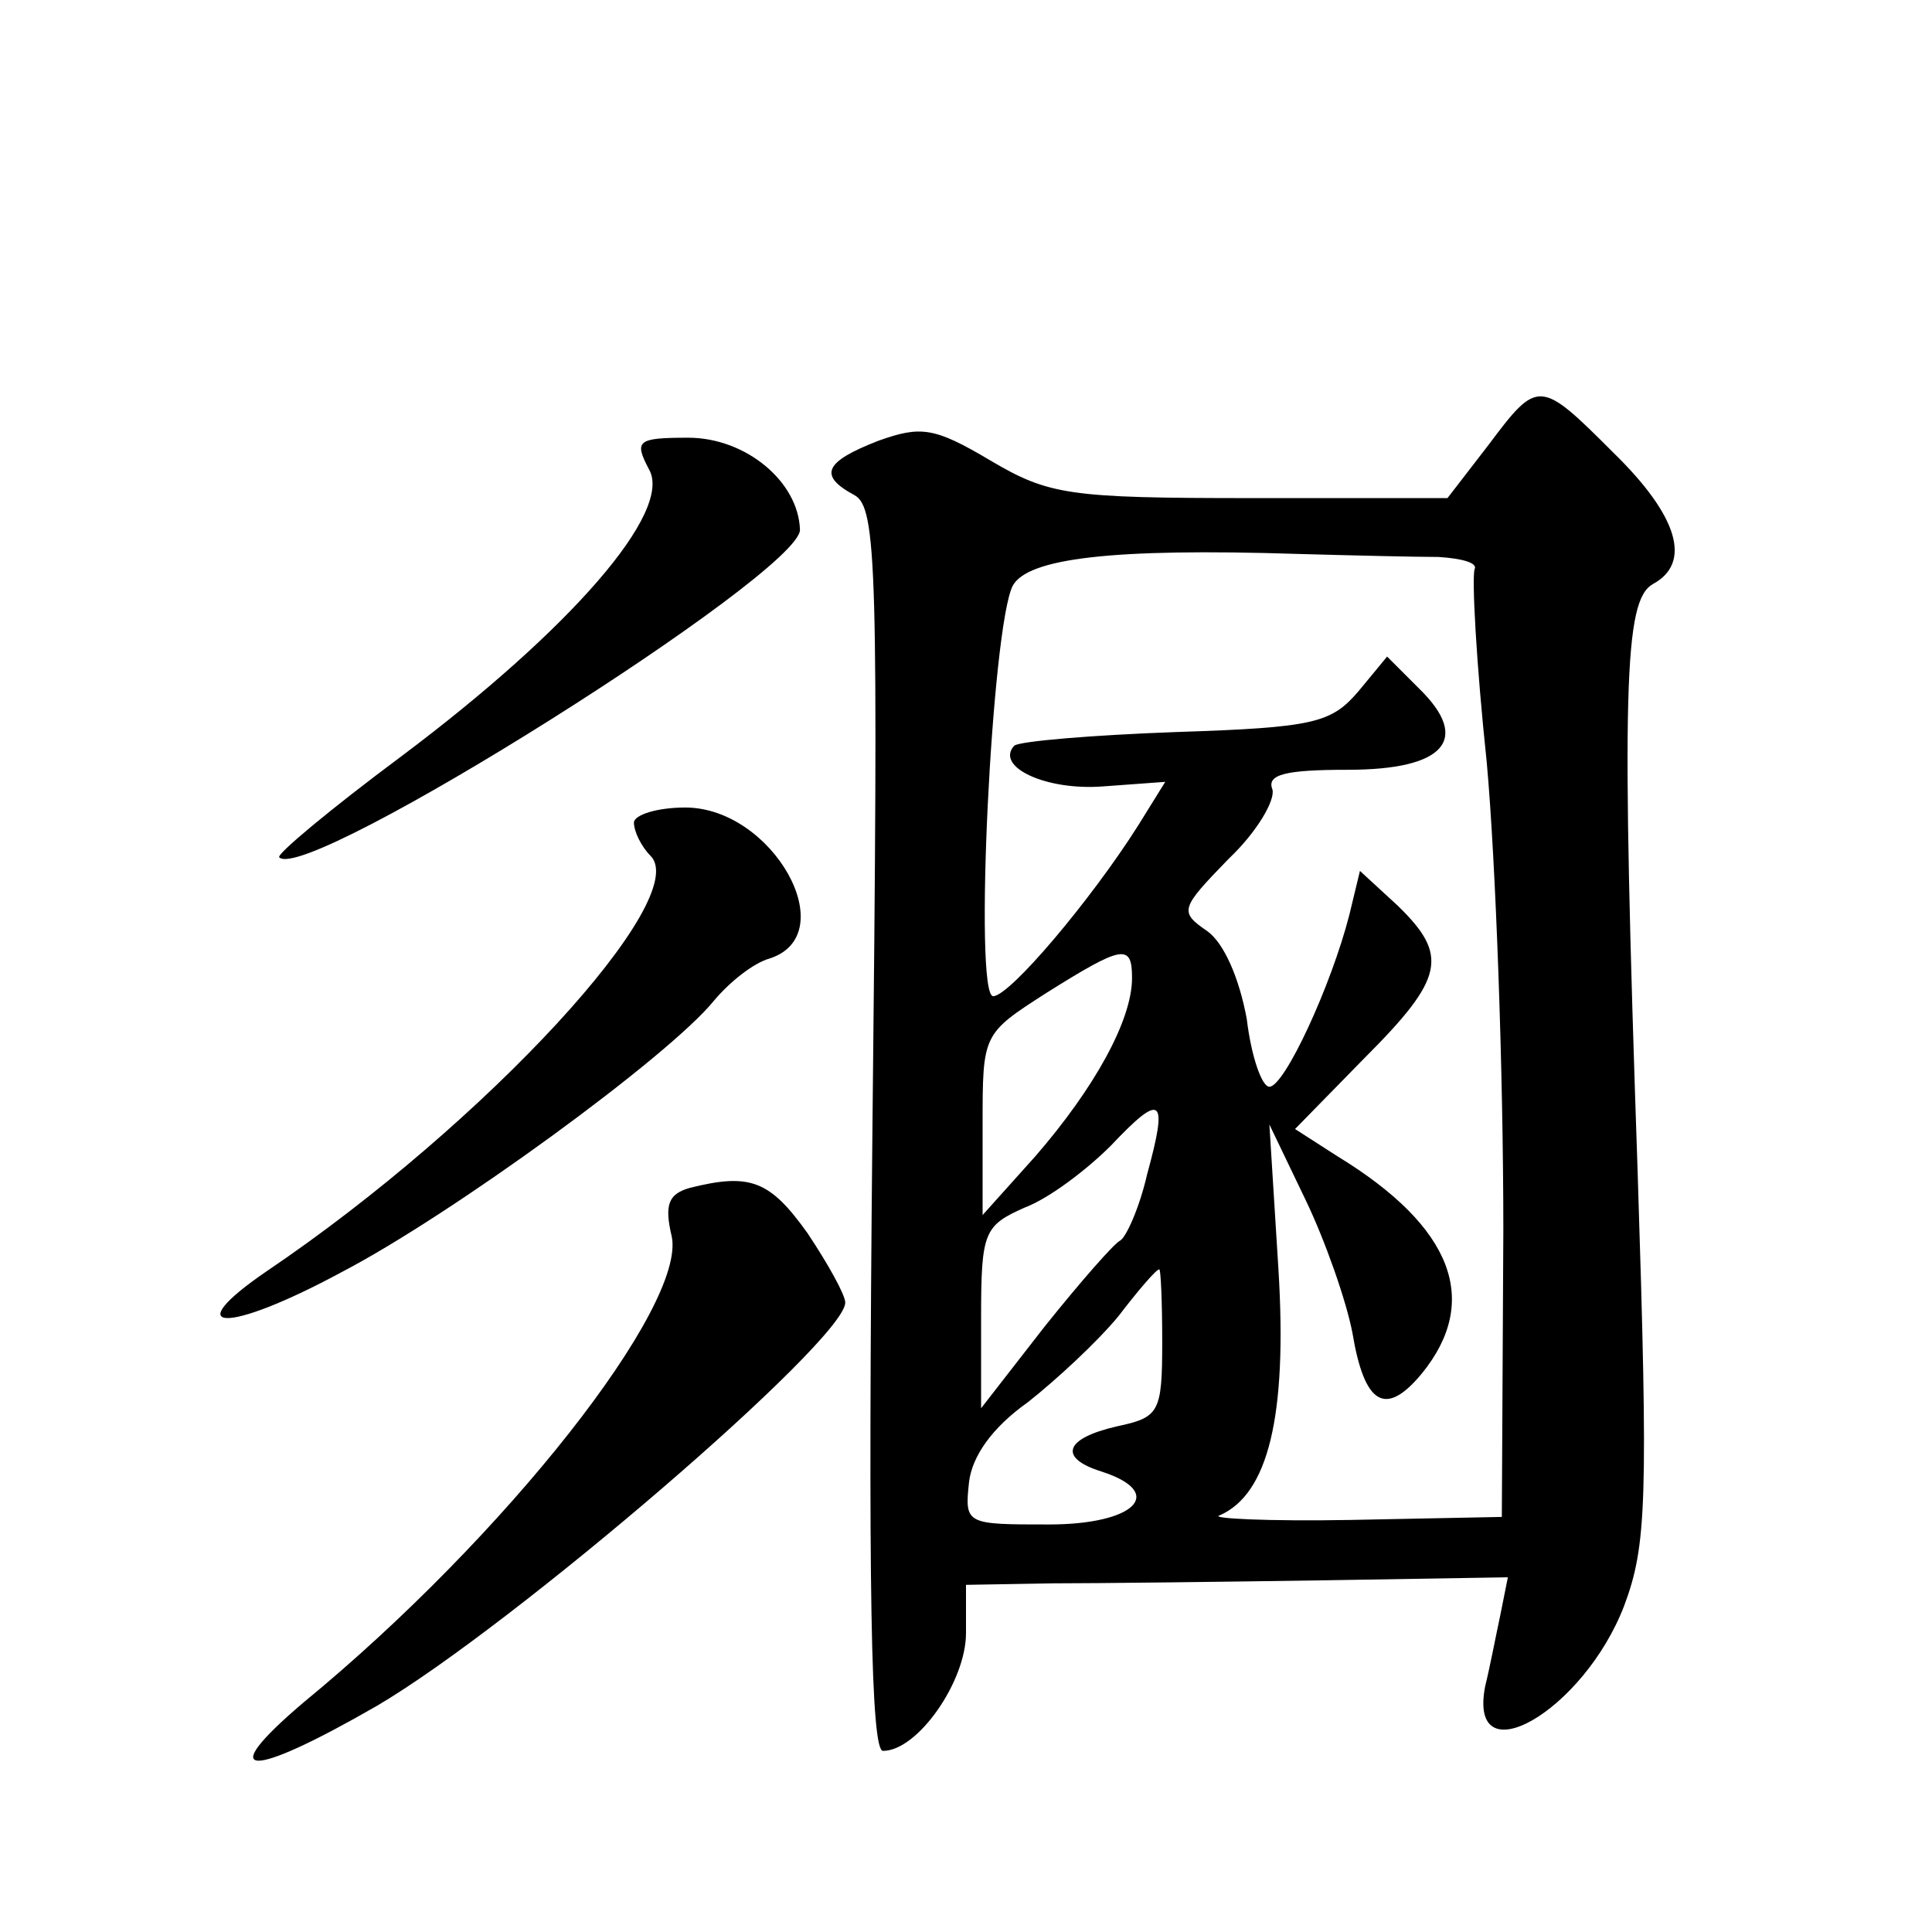
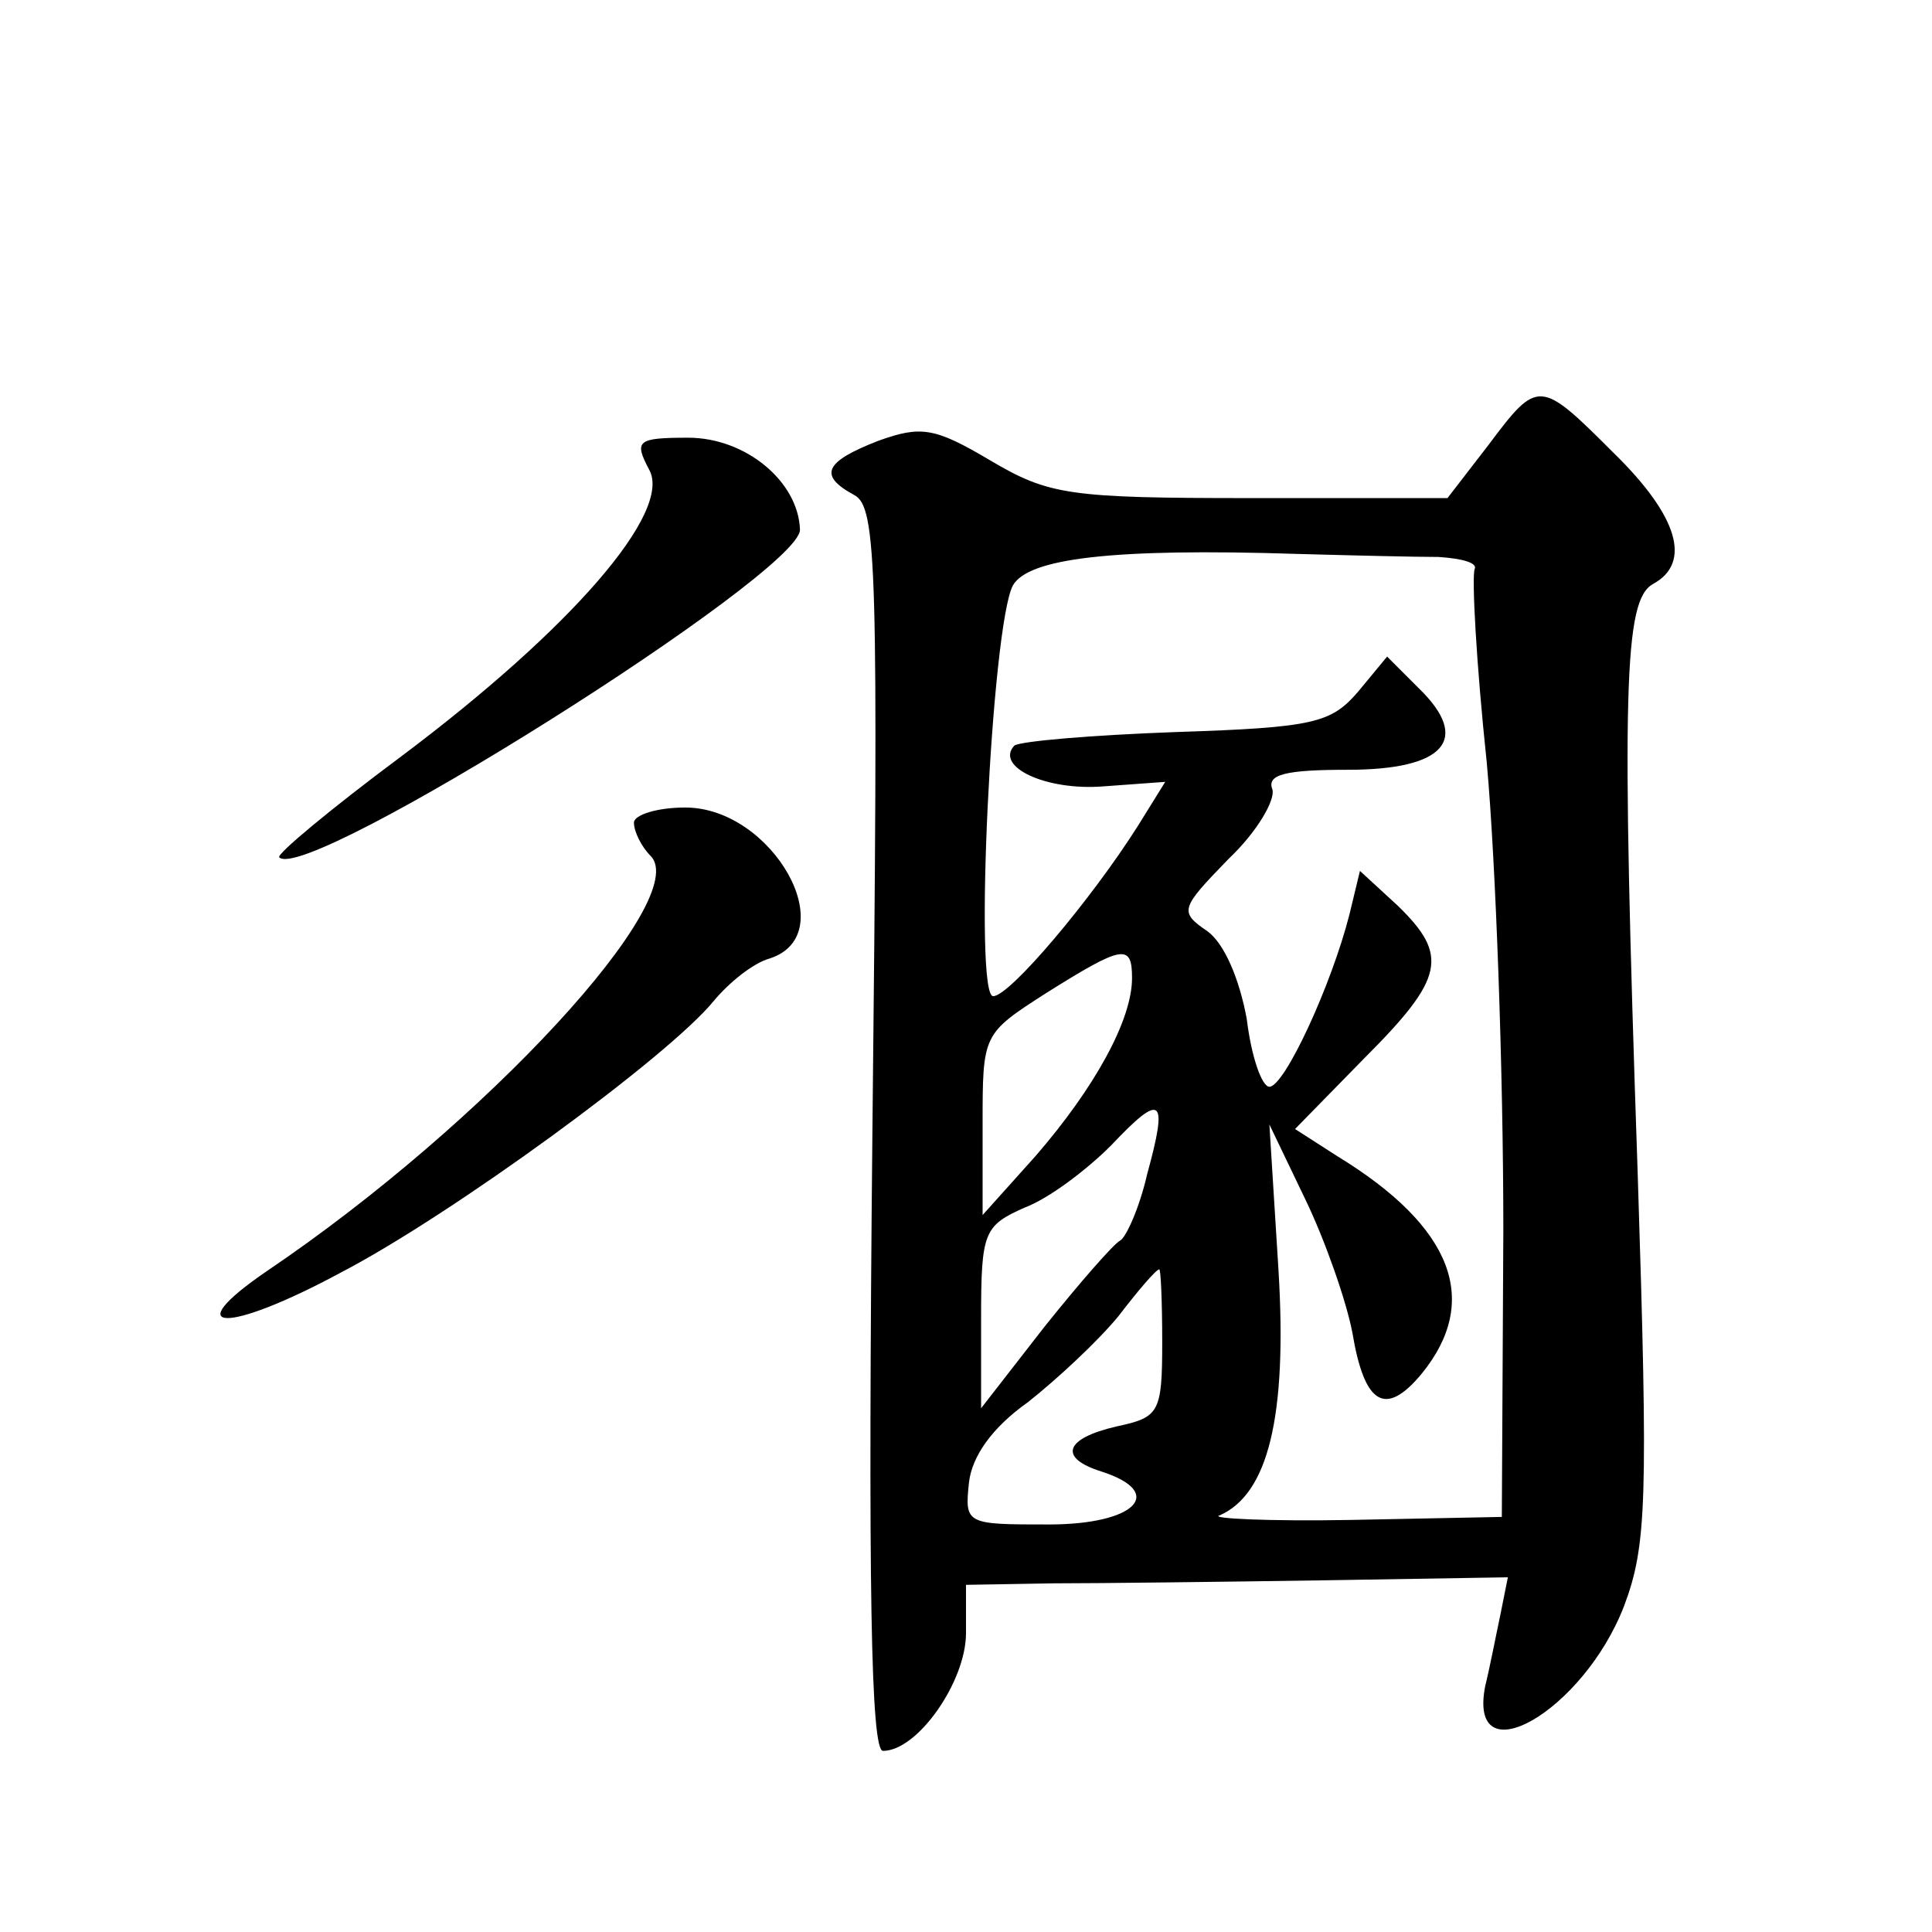
<svg xmlns="http://www.w3.org/2000/svg" version="1.0" width="128pt" height="128pt" viewBox="0 0 128 128" preserveAspectRatio="xMidYMid meet">
  <g transform="translate(0,128) scale(0.1,-0.1)" fill="#0" stroke="none">
-     <path d="M986 985 l-27 -35 -130 0 c-121 0 -134 2 -173 25 -37 22 -46 23 -74 13 -36 -14 -40 -23 -16 -36 15 -8 16 -48 12 -421 -3 -304 -1 -411 7 -411 23 0 55 46 55 78 l0 32 58 1 c31 0 112 1 179 2 l122 2 -5 -25 c-3 -14 -7 -35 -10 -47 -12 -61 65 -17 92 53 15 40 16 69 9 287 -11 322 -9 379 10 390 26 14 17 45 -26 87 -49 49 -50 49 -83 5z m-33 -74 c16 -1 26 -4 24 -8 -2 -5 1 -62 8 -128 6 -66 11 -205 11 -310 l-1 -190 -100 -2 c-55 -1 -94 1 -87 3 32 14 45 65 39 163 l-6 96 24 -50 c13 -27 27 -67 31 -88 8 -48 22 -56 46 -27 39 48 21 97 -56 144 l-28 18 46 47 c53 53 56 68 22 101 l-25 23 -7 -29 c-12 -47 -43 -114 -53 -114 -5 0 -12 20 -15 45 -5 27 -15 50 -26 58 -19 13 -18 15 14 48 19 18 31 39 29 46 -4 10 9 13 50 13 64 0 82 20 47 54 l-21 21 -19 -23 c-18 -21 -29 -24 -121 -27 -55 -2 -103 -6 -107 -9 -13 -14 21 -30 59 -27 l41 3 -18 -29 c-31 -49 -85 -113 -96 -113 -13 0 -1 245 13 272 10 18 65 25 189 21 36 -1 78 -2 93 -2z m-203 -279 c0 -28 -25 -73 -64 -118 l-35 -39 0 60 c0 60 0 60 42 87 51 32 57 33 57 10z m10 -130 c-5 -22 -14 -42 -18 -44 -4 -2 -26 -27 -50 -57 l-42 -54 0 60 c0 57 2 61 29 73 16 6 41 25 57 41 34 36 38 32 24 -19z m10 -111 c0 -47 -2 -50 -30 -56 -35 -8 -39 -21 -10 -30 43 -14 22 -35 -35 -35 -55 0 -56 0 -53 28 2 17 15 36 39 53 19 15 46 40 60 57 13 17 25 31 27 31 1 1 2 -21 2 -48z M430 969 c16 -28 -52 -106 -164 -190 -47 -35 -83 -65 -81 -67 18 -18 345 188 345 217 -1 32 -36 61 -74 61 -34 0 -36 -2 -26 -21z M420 735 c0 -6 5 -16 11 -22 28 -28 -109 -177 -254 -275 -60 -41 -27 -42 49 -1 73 38 217 143 247 180 10 12 26 25 37 28 49 16 2 100 -56 100 -19 0 -34 -5 -34 -10z M457 493 c-14 -4 -17 -11 -12 -32 10 -46 -110 -199 -244 -309 -60 -51 -36 -51 49 -2 90 53 310 242 310 267 0 5 -11 25 -25 46 -25 35 -38 40 -78 30z" />
+     <path d="M986 985 l-27 -35 -130 0 c-121 0 -134 2 -173 25 -37 22 -46 23 -74 13 -36 -14 -40 -23 -16 -36 15 -8 16 -48 12 -421 -3 -304 -1 -411 7 -411 23 0 55 46 55 78 l0 32 58 1 c31 0 112 1 179 2 l122 2 -5 -25 c-3 -14 -7 -35 -10 -47 -12 -61 65 -17 92 53 15 40 16 69 9 287 -11 322 -9 379 10 390 26 14 17 45 -26 87 -49 49 -50 49 -83 5z m-33 -74 c16 -1 26 -4 24 -8 -2 -5 1 -62 8 -128 6 -66 11 -205 11 -310 l-1 -190 -100 -2 c-55 -1 -94 1 -87 3 32 14 45 65 39 163 l-6 96 24 -50 c13 -27 27 -67 31 -88 8 -48 22 -56 46 -27 39 48 21 97 -56 144 l-28 18 46 47 c53 53 56 68 22 101 l-25 23 -7 -29 c-12 -47 -43 -114 -53 -114 -5 0 -12 20 -15 45 -5 27 -15 50 -26 58 -19 13 -18 15 14 48 19 18 31 39 29 46 -4 10 9 13 50 13 64 0 82 20 47 54 l-21 21 -19 -23 c-18 -21 -29 -24 -121 -27 -55 -2 -103 -6 -107 -9 -13 -14 21 -30 59 -27 l41 3 -18 -29 c-31 -49 -85 -113 -96 -113 -13 0 -1 245 13 272 10 18 65 25 189 21 36 -1 78 -2 93 -2z m-203 -279 c0 -28 -25 -73 -64 -118 l-35 -39 0 60 c0 60 0 60 42 87 51 32 57 33 57 10z m10 -130 c-5 -22 -14 -42 -18 -44 -4 -2 -26 -27 -50 -57 l-42 -54 0 60 c0 57 2 61 29 73 16 6 41 25 57 41 34 36 38 32 24 -19z m10 -111 c0 -47 -2 -50 -30 -56 -35 -8 -39 -21 -10 -30 43 -14 22 -35 -35 -35 -55 0 -56 0 -53 28 2 17 15 36 39 53 19 15 46 40 60 57 13 17 25 31 27 31 1 1 2 -21 2 -48z M430 969 c16 -28 -52 -106 -164 -190 -47 -35 -83 -65 -81 -67 18 -18 345 188 345 217 -1 32 -36 61 -74 61 -34 0 -36 -2 -26 -21z M420 735 c0 -6 5 -16 11 -22 28 -28 -109 -177 -254 -275 -60 -41 -27 -42 49 -1 73 38 217 143 247 180 10 12 26 25 37 28 49 16 2 100 -56 100 -19 0 -34 -5 -34 -10z M457 493 z" />
  </g>
</svg>